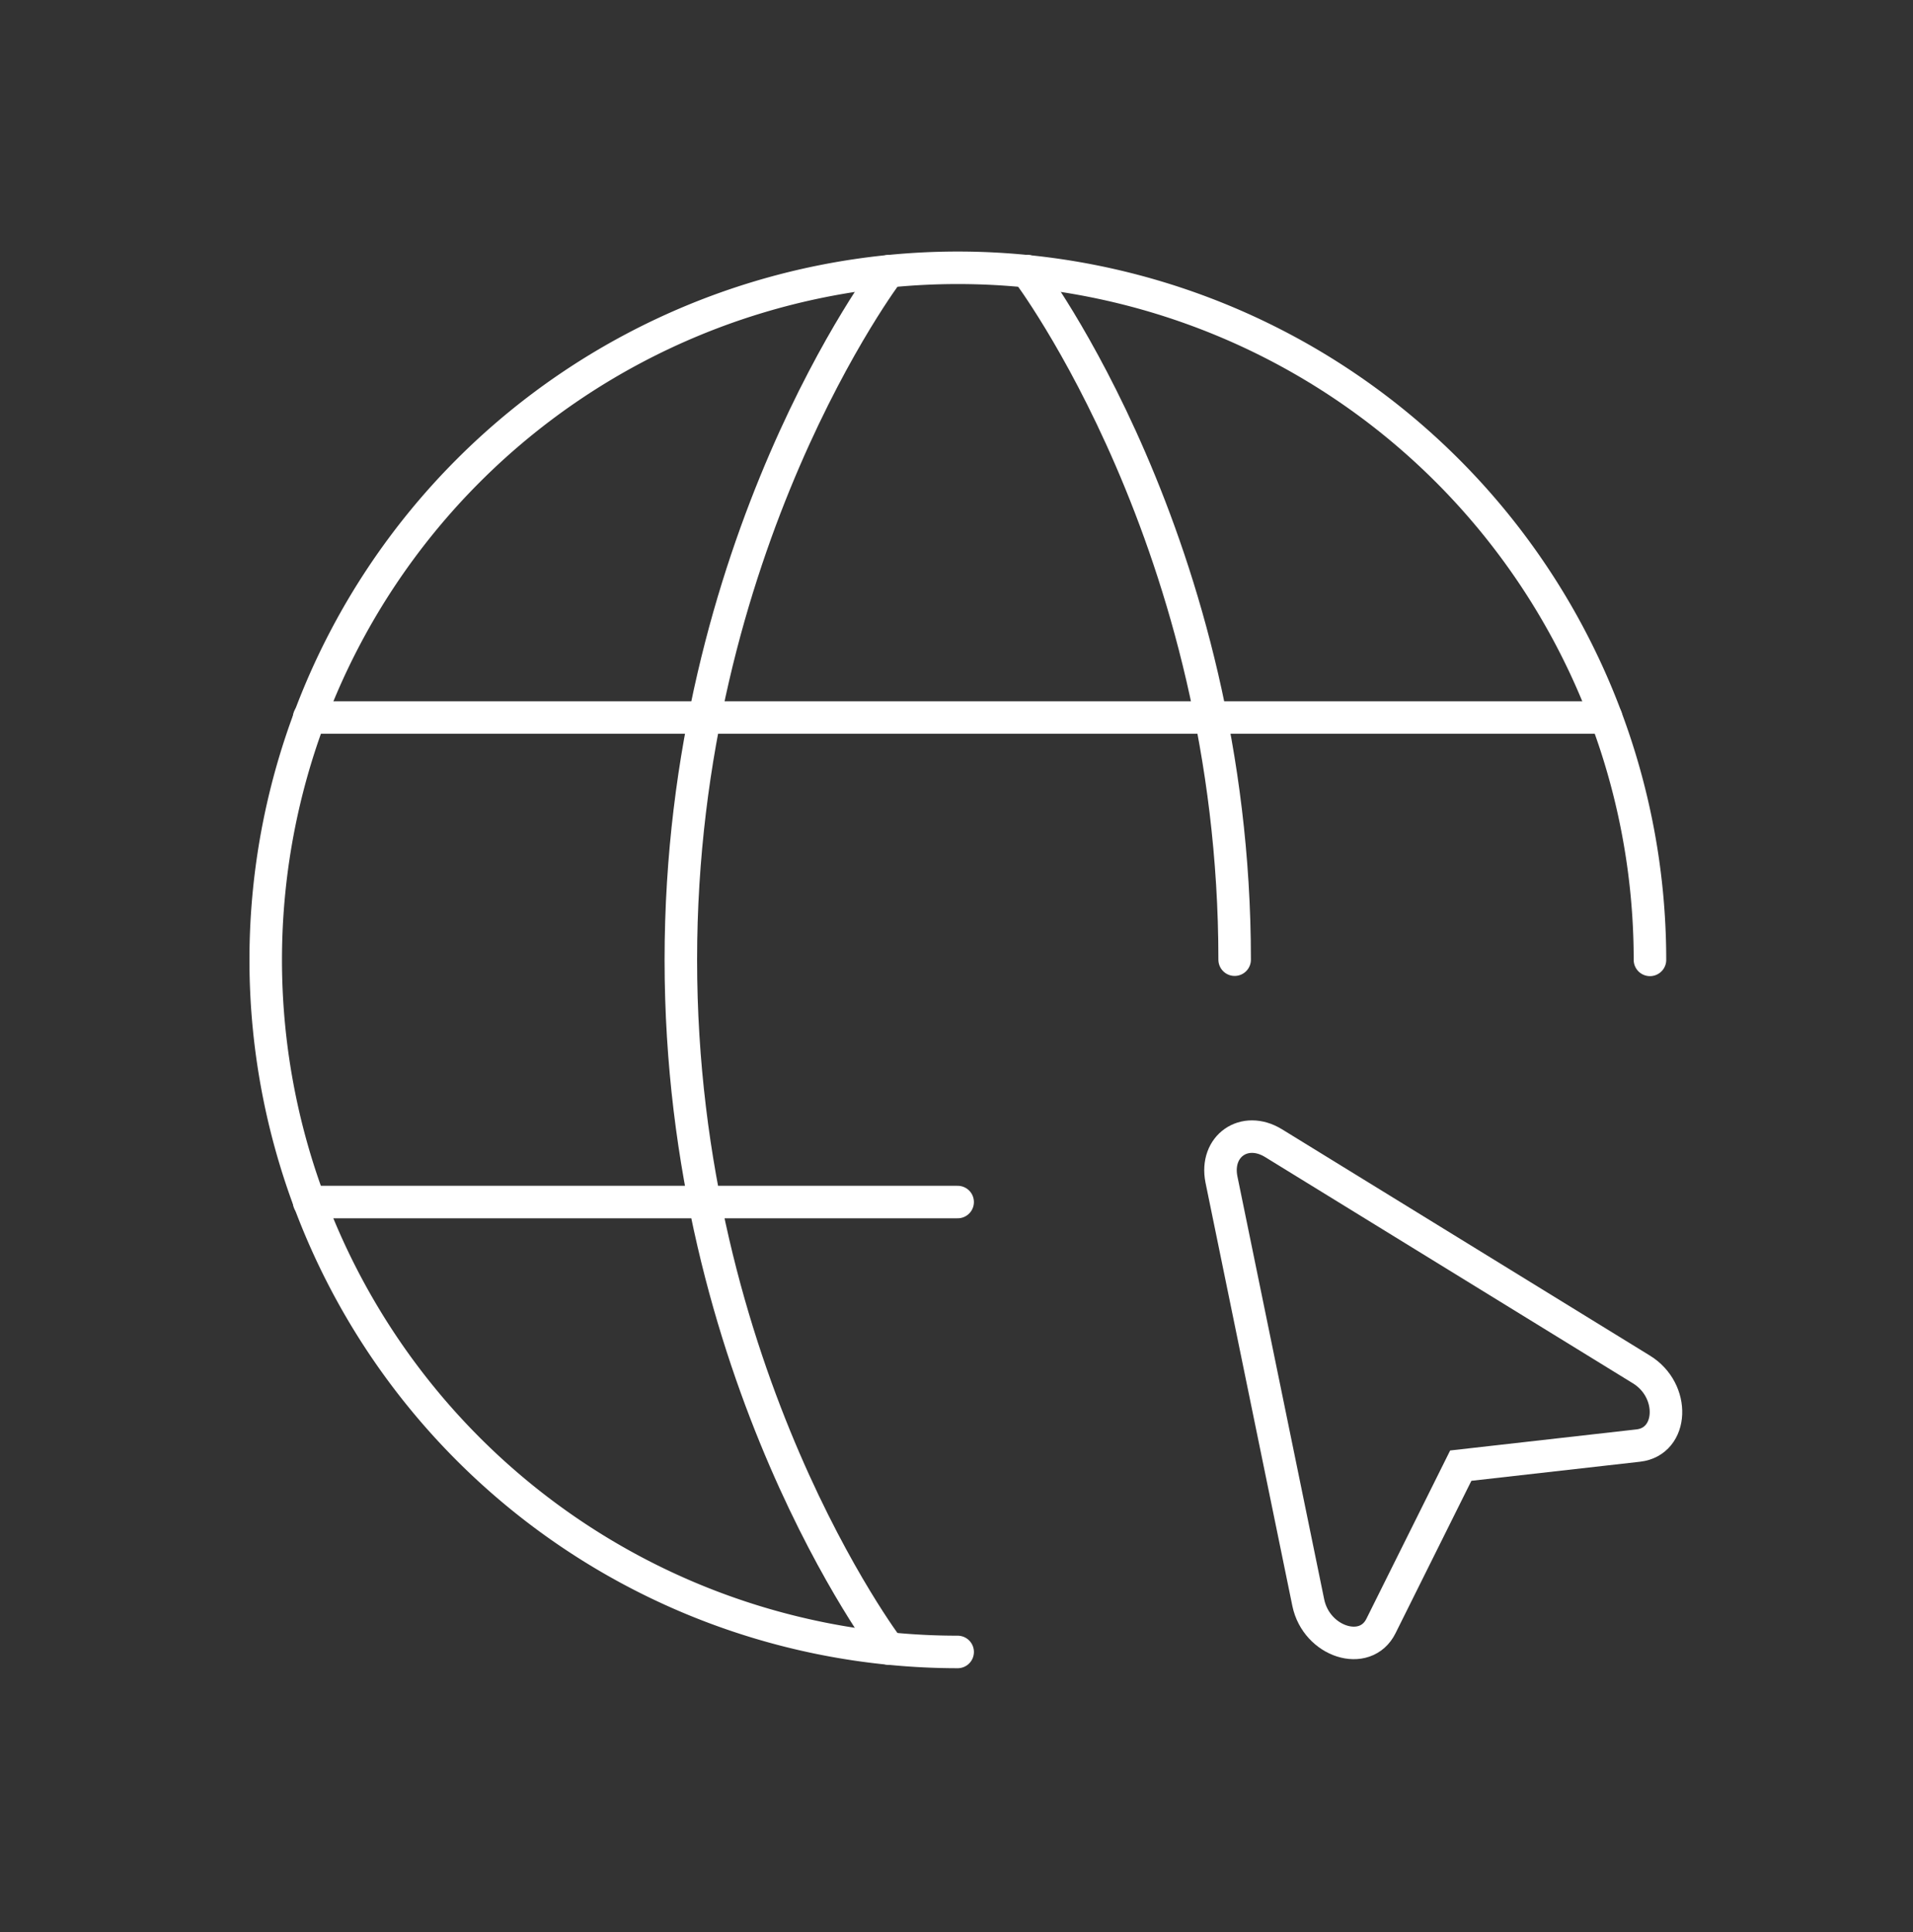
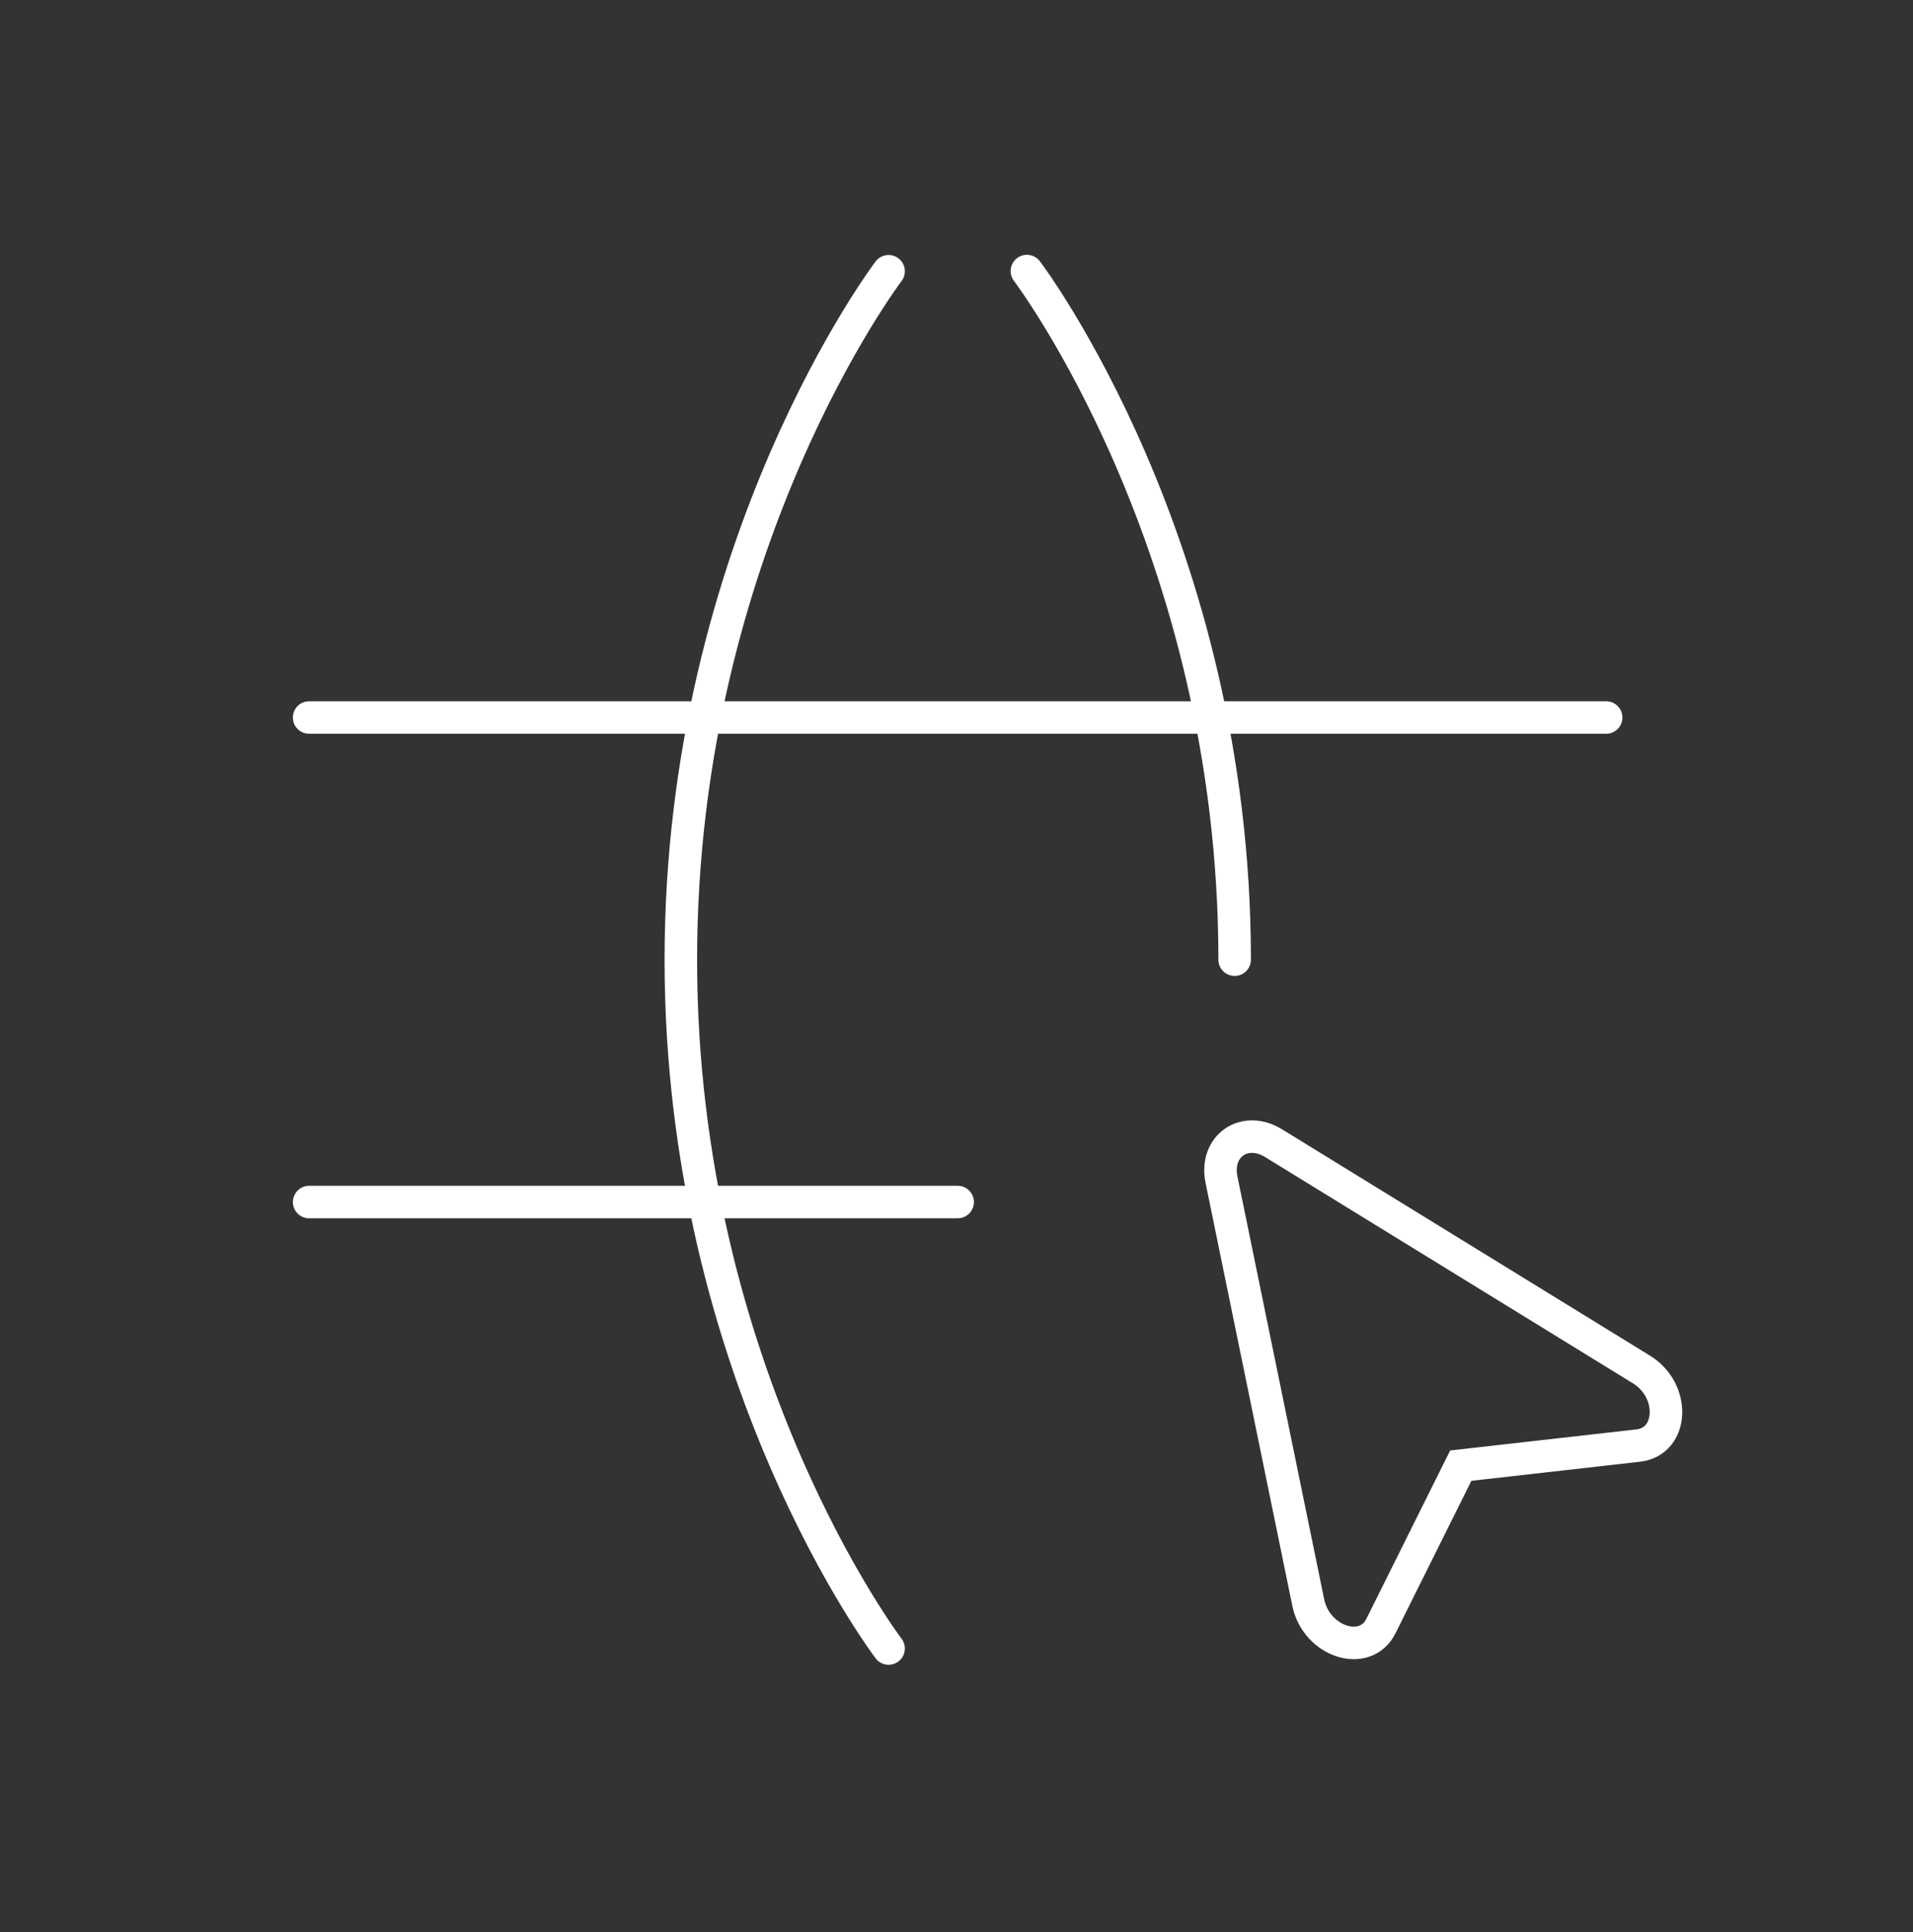
<svg xmlns="http://www.w3.org/2000/svg" width="100" height="101" fill="none">
  <rect width="100%" height="100%" fill="#333333" stroke="none" />
  <g stroke="#fff" stroke-width="1.7">
-     <path stroke-linecap="round" stroke-linejoin="round" d="M86.25 50.18a36.18 36.18 0 1 0-36.19 36.18" />
    <path stroke-linecap="round" stroke-linejoin="round" d="M53.68 14.17s10.86 14.3 10.86 36M46.45 86.18s-10.86-14.3-10.86-36c0-21.71 10.86-36 10.86-36M16.16 62.84h33.9M16.16 37.51h67.8" />
    <path d="M85.8 71.59c1.8 1.1 1.68 3.77-.16 3.98l-9.28 1.05L72.19 85c-.82 1.66-3.37.84-3.8-1.21l-4.54-22.13c-.35-1.74 1.2-2.83 2.72-1.9L85.8 71.59Z" clip-rule="evenodd" />
  </g>
</svg>